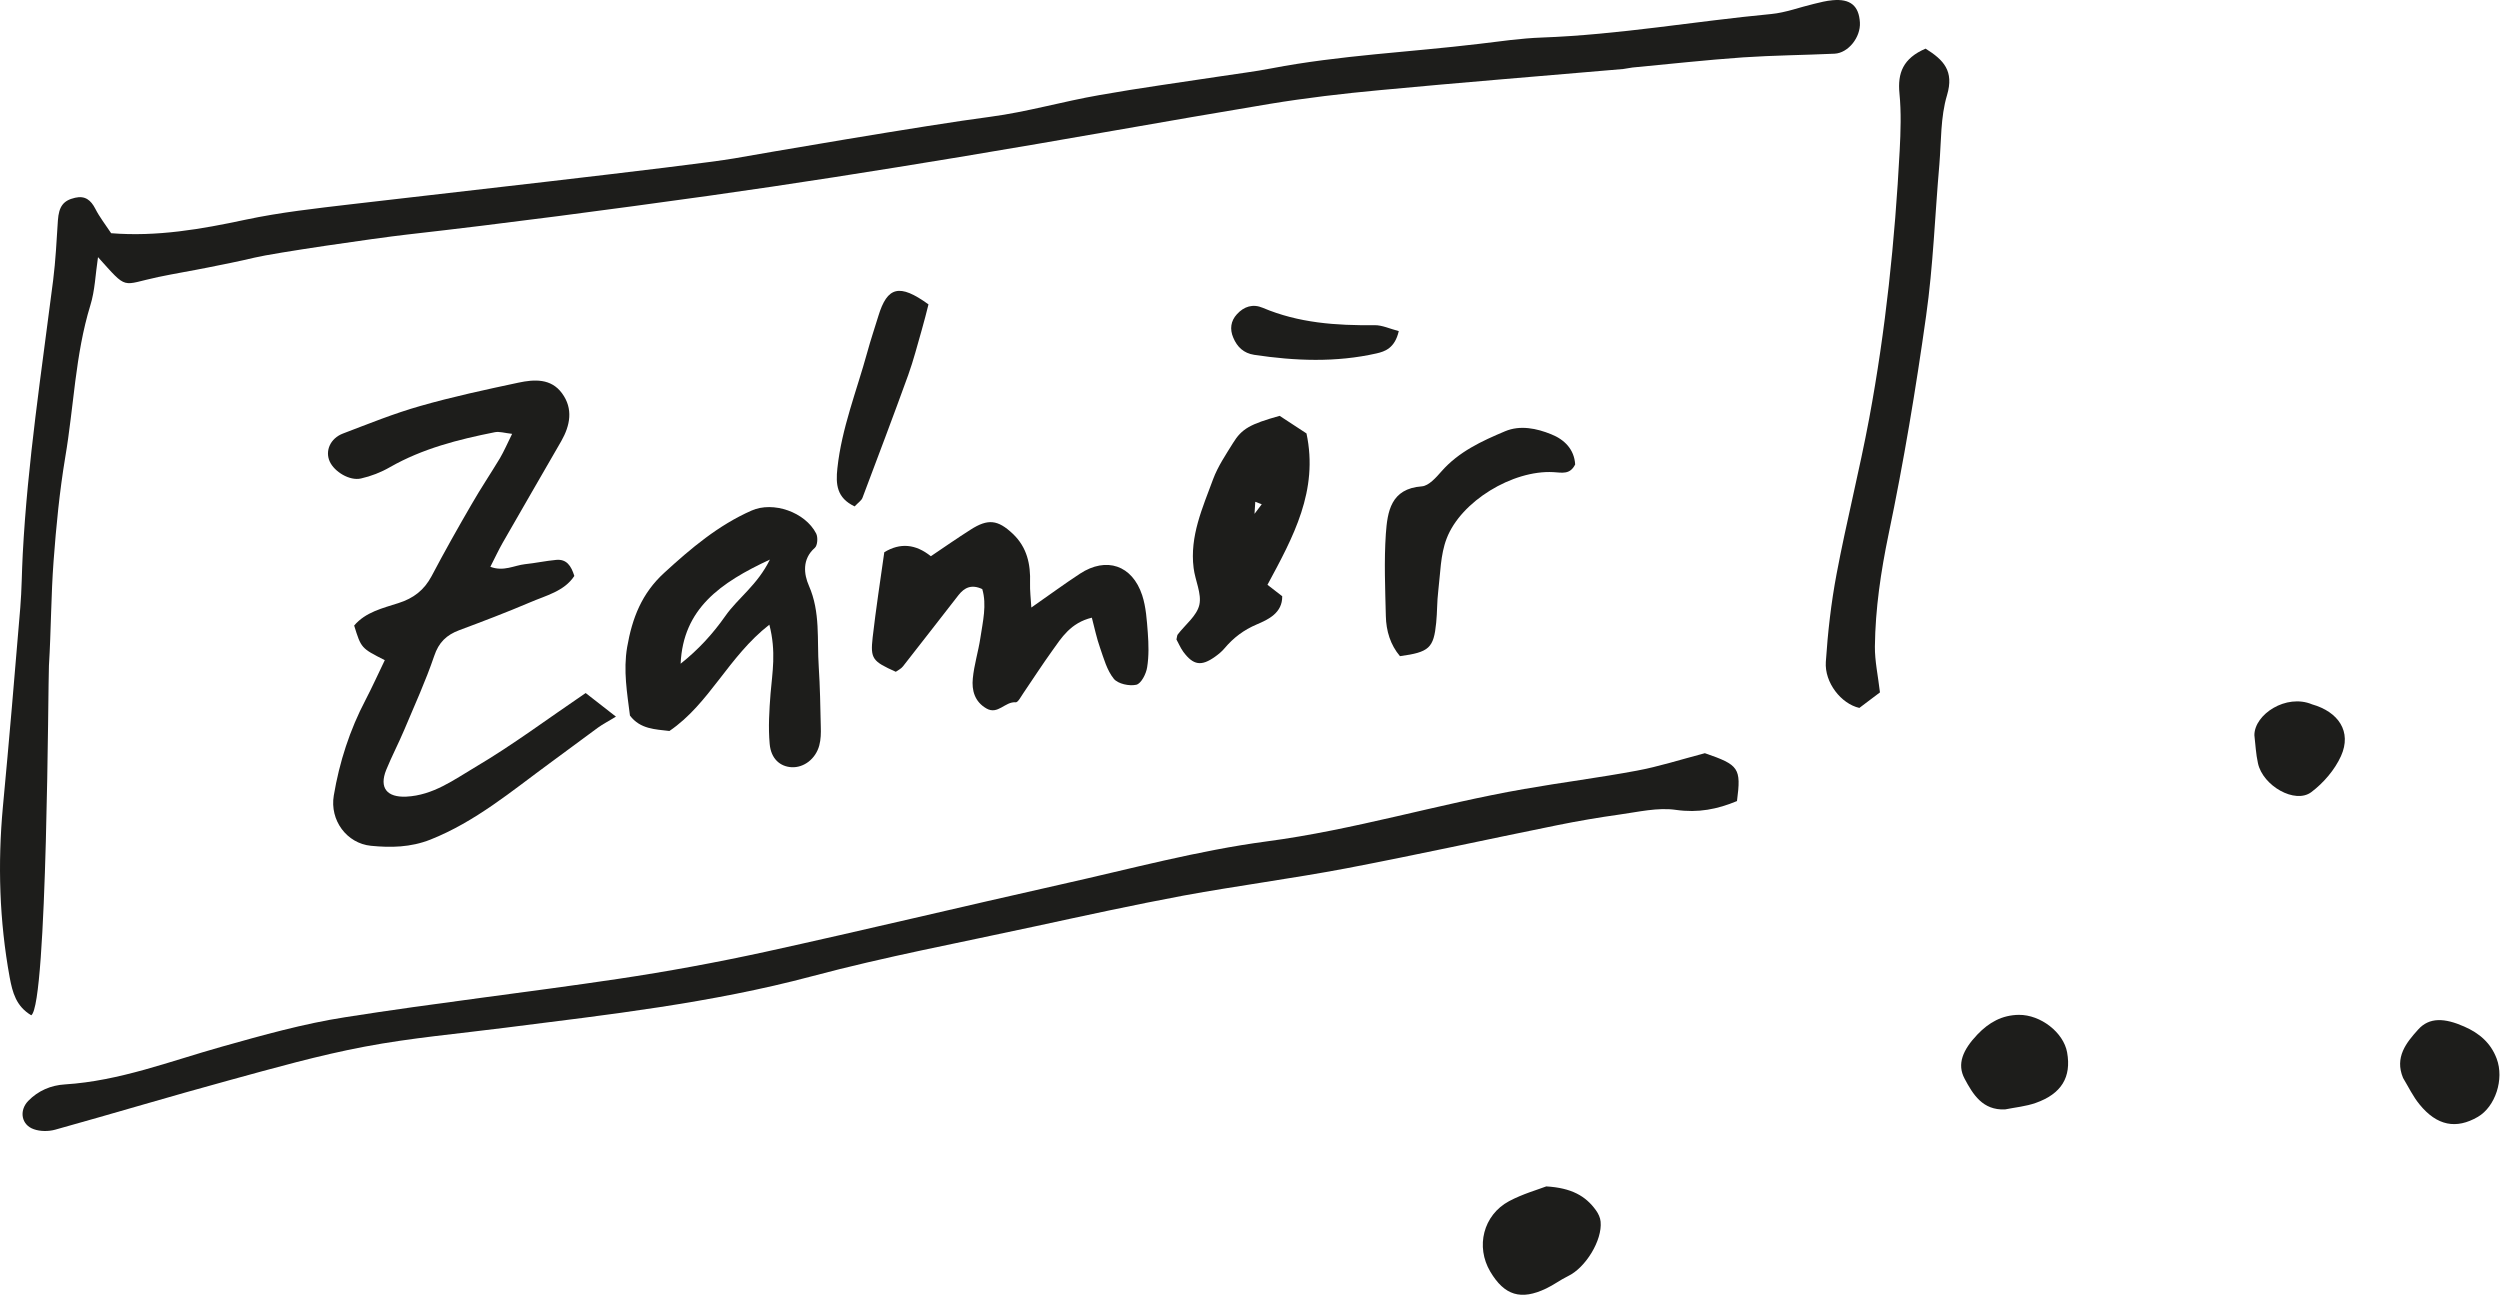
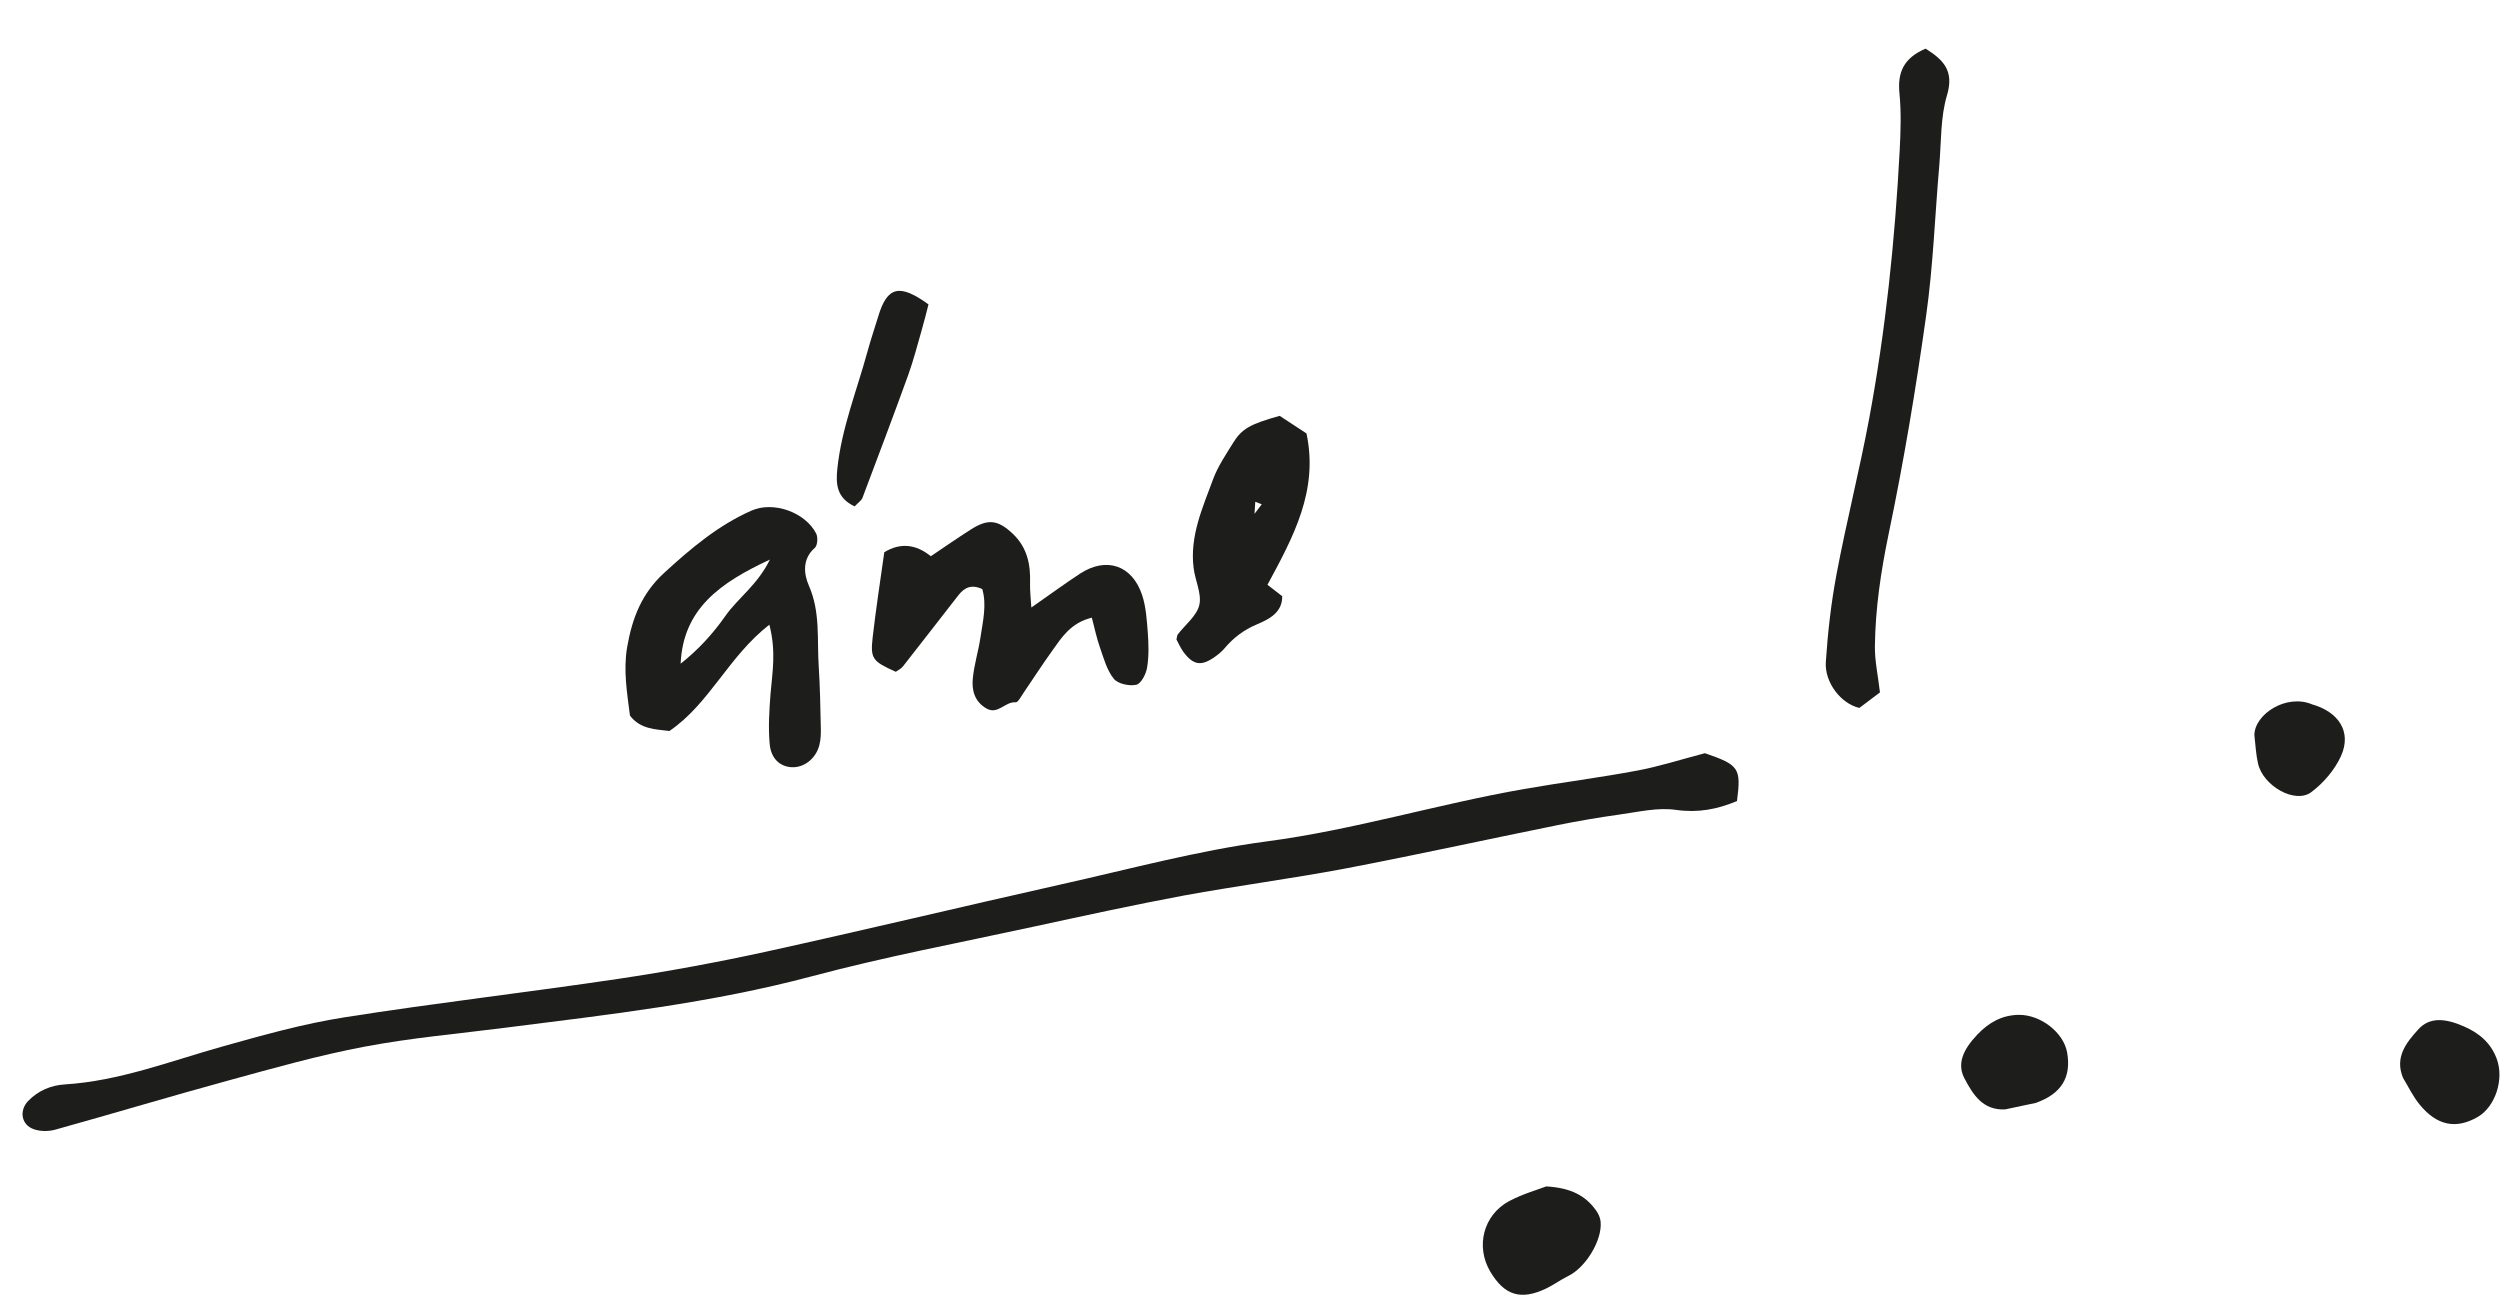
<svg xmlns="http://www.w3.org/2000/svg" width="155" height="81" viewBox="0 0 155 81" version="1.1" xml:space="preserve" style="fill-rule:evenodd;clip-rule:evenodd;stroke-linejoin:round;stroke-miterlimit:2;">
  <path d="M148.99,66.832c-0.535,-1.284 0.201,-2.186 0.936,-3.001c0.695,-0.776 1.651,-0.716 2.848,-0.188c0.956,0.415 1.658,1.03 2.019,1.992c0.481,1.277 -0.087,2.982 -1.164,3.61c-1.343,0.782 -2.54,0.555 -3.616,-0.769c-0.408,-0.494 -0.688,-1.089 -1.023,-1.644Z" style="fill:#1d1d1b;fill-rule:nonzero;" />
-   <path d="M6.076,15.943c-0.161,1.069 -0.187,2.065 -0.475,2.988c-0.942,3.075 -1.022,6.29 -1.557,9.425c-0.354,2.126 -0.562,4.278 -0.722,6.43c-0.161,2.153 -0.154,4.325 -0.288,6.484c-0.053,0.836 -0.093,20.99 -1.096,21.678c-0.942,-0.561 -1.163,-1.417 -1.337,-2.346c-0.641,-3.509 -0.748,-7.039 -0.421,-10.588c0.388,-4.111 0.735,-8.216 1.076,-12.326c0.094,-1.11 0.094,-2.233 0.154,-3.343c0.301,-5.695 1.17,-11.323 1.885,-16.972c0.154,-1.23 0.214,-2.466 0.294,-3.703c0.06,-0.862 0.328,-1.243 1.07,-1.41c0.615,-0.141 0.969,0.14 1.25,0.682c0.26,0.514 0.628,0.982 0.982,1.517c2.835,0.227 5.575,-0.247 8.323,-0.836c2.165,-0.461 4.378,-0.702 6.577,-0.962c3.255,-0.388 21.223,-2.4 23.73,-2.841c1.35,-0.241 11.918,-2.066 15.882,-2.58c2.273,-0.301 4.492,-0.95 6.758,-1.344c2.514,-0.448 5.054,-0.789 7.581,-1.176c1.028,-0.161 2.065,-0.281 3.088,-0.482c4.251,-0.815 8.576,-1.002 12.861,-1.517c1.297,-0.154 2.6,-0.348 3.91,-0.394c4.773,-0.174 9.479,-1.01 14.218,-1.458c0.896,-0.087 1.765,-0.421 2.641,-0.628c0.387,-0.094 0.768,-0.194 1.163,-0.227c1.103,-0.101 1.631,0.347 1.691,1.383c0.053,0.91 -0.722,1.892 -1.571,1.932c-1.892,0.087 -3.79,0.101 -5.675,0.228c-2.286,0.16 -4.566,0.414 -6.845,0.628c-0.194,0.02 -0.388,0.073 -0.582,0.093c-5.033,0.435 -10.066,0.836 -15.093,1.311c-2.293,0.213 -4.58,0.481 -6.845,0.855c-6.404,1.063 -12.788,2.233 -19.191,3.289c-5.181,0.856 -10.368,1.678 -15.568,2.406c-6.237,0.869 -12.48,1.698 -18.737,2.407c-1.932,0.22 -8.235,1.136 -9.439,1.43c-0.949,0.228 -1.911,0.415 -2.874,0.609c-1.023,0.207 -2.052,0.374 -3.075,0.588c-2.339,0.494 -1.858,0.862 -3.743,-1.23Z" style="fill:#1d1d1b;fill-rule:nonzero;" />
  <path d="M105.702,46.698c2.119,0.729 2.259,0.916 1.991,2.968c-1.216,0.508 -2.406,0.742 -3.776,0.548c-1.137,-0.167 -2.34,0.127 -3.51,0.288c-1.29,0.18 -2.58,0.401 -3.863,0.661c-4.359,0.883 -8.71,1.839 -13.076,2.674c-3.355,0.635 -6.744,1.076 -10.099,1.691c-3.082,0.575 -6.157,1.25 -9.225,1.912c-4.605,1.003 -9.252,1.872 -13.803,3.088c-6.244,1.665 -12.621,2.38 -18.998,3.189c-2.914,0.374 -5.855,0.628 -8.736,1.176c-2.835,0.535 -5.622,1.324 -8.403,2.086c-3.603,0.983 -7.179,2.059 -10.782,3.061c-0.408,0.114 -0.922,0.114 -1.317,-0.026c-0.782,-0.261 -0.936,-1.15 -0.361,-1.752c0.622,-0.641 1.411,-0.976 2.286,-1.029c3.383,-0.214 6.511,-1.437 9.726,-2.34c2.52,-0.708 5.054,-1.423 7.634,-1.824c5.635,-0.889 11.303,-1.538 16.945,-2.38c3.048,-0.455 6.09,-1.016 9.098,-1.671c6.15,-1.351 12.273,-2.821 18.409,-4.198c4.225,-0.943 8.428,-2.086 12.7,-2.654c5.414,-0.715 10.615,-2.319 15.963,-3.249c2.319,-0.407 4.659,-0.701 6.979,-1.136c1.337,-0.247 2.647,-0.668 4.218,-1.083Z" style="fill:#1d1d1b;fill-rule:nonzero;" />
-   <path d="M23.857,40.93c-1.464,-0.742 -1.464,-0.742 -1.899,-2.146c0.709,-0.836 1.765,-1.076 2.741,-1.391c0.949,-0.3 1.597,-0.808 2.059,-1.671c0.795,-1.51 1.631,-2.994 2.486,-4.465c0.555,-0.969 1.177,-1.892 1.752,-2.848c0.254,-0.434 0.454,-0.902 0.755,-1.51c-0.481,-0.054 -0.795,-0.161 -1.076,-0.101c-2.253,0.448 -4.472,1.01 -6.498,2.166c-0.554,0.321 -1.176,0.562 -1.798,0.702c-0.708,0.161 -1.651,-0.421 -1.938,-1.056c-0.294,-0.655 0.033,-1.43 0.822,-1.731c1.584,-0.602 3.162,-1.244 4.786,-1.705c2.005,-0.575 4.058,-1.016 6.096,-1.45c0.976,-0.208 2.019,-0.274 2.701,0.661c0.702,0.956 0.508,1.986 -0.047,2.962c-1.21,2.105 -2.433,4.204 -3.636,6.31c-0.254,0.448 -0.475,0.922 -0.762,1.484c0.822,0.314 1.477,-0.087 2.145,-0.161c0.649,-0.067 1.291,-0.207 1.939,-0.267c0.642,-0.06 0.929,0.368 1.123,0.996c-0.628,0.956 -1.758,1.21 -2.747,1.638c-1.444,0.615 -2.915,1.176 -4.385,1.724c-0.789,0.294 -1.277,0.756 -1.558,1.604c-0.528,1.551 -1.21,3.042 -1.845,4.553c-0.354,0.842 -0.782,1.657 -1.129,2.506c-0.448,1.117 0.046,1.712 1.243,1.658c1.671,-0.08 2.968,-1.056 4.291,-1.838c2.3,-1.357 4.459,-2.975 6.832,-4.586c0.528,0.408 1.116,0.869 1.878,1.464c-0.508,0.308 -0.829,0.475 -1.116,0.682c-0.996,0.729 -1.985,1.471 -2.981,2.199c-2.373,1.738 -4.619,3.637 -7.414,4.746c-1.223,0.481 -2.446,0.502 -3.676,0.381c-1.497,-0.147 -2.567,-1.577 -2.306,-3.121c0.347,-2.066 0.989,-4.058 1.972,-5.93c0.421,-0.808 0.795,-1.644 1.19,-2.459Z" style="fill:#1d1d1b;fill-rule:nonzero;" />
  <path d="M42.199,41.15c1.096,-0.869 1.992,-1.845 2.774,-2.961c0.782,-1.116 1.985,-1.912 2.761,-3.496c-3.082,1.437 -5.381,3.048 -5.535,6.457Zm5.501,-2.42c-2.547,1.986 -3.703,4.893 -6.196,6.591c-0.876,-0.107 -1.805,-0.107 -2.447,-0.956c-0.174,-1.397 -0.421,-2.78 -0.174,-4.244c0.315,-1.805 0.903,-3.336 2.313,-4.619c1.651,-1.511 3.336,-2.935 5.395,-3.844c1.35,-0.601 3.328,0.094 4.01,1.417c0.121,0.234 0.087,0.742 -0.08,0.889c-0.802,0.702 -0.682,1.638 -0.368,2.353c0.722,1.645 0.495,3.342 0.609,5.027c0.08,1.23 0.1,2.473 0.127,3.71c0.013,0.388 0.006,0.789 -0.094,1.163c-0.227,0.842 -0.962,1.39 -1.718,1.35c-0.702,-0.04 -1.276,-0.514 -1.357,-1.444c-0.093,-1.029 -0.026,-2.085 0.054,-3.121c0.107,-1.297 0.361,-2.587 -0.074,-4.272Z" style="fill:#1d1d1b;fill-rule:nonzero;" />
  <path d="M119.385,3.015c1.123,0.702 1.778,1.384 1.33,2.888c-0.408,1.357 -0.354,2.861 -0.475,4.298c-0.274,3.128 -0.381,6.277 -0.822,9.385c-0.635,4.532 -1.39,9.057 -2.326,13.536c-0.481,2.32 -0.822,4.619 -0.849,6.965c-0.007,0.903 0.194,1.805 0.314,2.841c-0.394,0.301 -0.849,0.642 -1.277,0.963c-1.123,-0.254 -2.165,-1.564 -2.079,-2.855c0.121,-1.824 0.328,-3.663 0.669,-5.461c0.608,-3.222 1.417,-6.404 2.019,-9.625c1.022,-5.495 1.597,-11.043 1.891,-16.618c0.061,-1.177 0.101,-2.366 -0.013,-3.53c-0.127,-1.276 0.221,-2.185 1.618,-2.787Z" style="fill:#1d1d1b;fill-rule:nonzero;" />
  <path d="M63.943,37.667c1.129,-0.788 2.059,-1.47 3.015,-2.098c1.637,-1.07 3.242,-0.529 3.857,1.336c0.241,0.736 0.287,1.545 0.348,2.32c0.053,0.715 0.073,1.45 -0.04,2.146c-0.06,0.407 -0.369,1.009 -0.669,1.083c-0.428,0.1 -1.143,-0.054 -1.397,-0.368c-0.428,-0.528 -0.622,-1.257 -0.855,-1.925c-0.208,-0.588 -0.335,-1.203 -0.508,-1.865c-1.317,0.321 -1.872,1.23 -2.467,2.065c-0.615,0.856 -1.183,1.738 -1.771,2.601c-0.147,0.213 -0.341,0.595 -0.482,0.581c-0.661,-0.06 -1.103,0.796 -1.818,0.381c-0.729,-0.421 -0.916,-1.123 -0.842,-1.858c0.079,-0.842 0.341,-1.665 0.468,-2.507c0.153,-1.023 0.408,-2.052 0.119,-3.035c-0.681,-0.32 -1.115,-0.08 -1.47,0.368c-1.149,1.471 -2.292,2.955 -3.449,4.425c-0.113,0.147 -0.3,0.234 -0.442,0.334c-1.443,-0.648 -1.583,-0.802 -1.436,-2.125c0.201,-1.745 0.467,-3.483 0.722,-5.288c0.989,-0.601 1.945,-0.508 2.887,0.248c0.835,-0.562 1.638,-1.123 2.461,-1.645c1.082,-0.695 1.691,-0.621 2.62,0.254c0.882,0.836 1.109,1.885 1.069,3.048c-0.013,0.475 0.046,0.956 0.08,1.524Z" style="fill:#1d1d1b;fill-rule:nonzero;" />
  <path d="M78.228,31.264c-0.133,-0.047 -0.268,-0.101 -0.401,-0.154c-0.02,0.247 -0.034,0.501 -0.047,0.749c0.148,-0.194 0.301,-0.395 0.448,-0.595Zm1.11,-5.482c0.621,0.408 1.17,0.762 1.664,1.09c0.756,3.549 -0.822,6.424 -2.419,9.385c0.28,0.221 0.574,0.441 0.915,0.709c0.014,1.036 -0.863,1.443 -1.57,1.744c-0.823,0.348 -1.451,0.829 -2.006,1.484c-0.167,0.201 -0.374,0.368 -0.588,0.522c-0.849,0.608 -1.35,0.534 -1.972,-0.308c-0.187,-0.261 -0.307,-0.561 -0.422,-0.762c0.041,-0.18 0.041,-0.254 0.074,-0.301c0.468,-0.615 1.184,-1.156 1.344,-1.838c0.16,-0.695 -0.261,-1.517 -0.354,-2.293c-0.248,-1.972 0.555,-3.73 1.21,-5.508c0.294,-0.789 0.782,-1.51 1.229,-2.232c0.549,-0.896 1.063,-1.177 2.895,-1.692Z" style="fill:#1d1d1b;fill-rule:nonzero;" />
-   <path d="M97.66,28.797c-0.321,0.642 -0.802,0.508 -1.357,0.475c-2.52,-0.134 -5.728,1.805 -6.611,4.117c-0.388,1.003 -0.388,2.166 -0.521,3.262c-0.08,0.649 -0.06,1.304 -0.127,1.952c-0.154,1.578 -0.435,1.832 -2.246,2.079c-0.595,-0.702 -0.856,-1.564 -0.876,-2.486c-0.04,-1.698 -0.114,-3.41 0,-5.094c0.1,-1.377 0.301,-2.808 2.233,-2.948c0.428,-0.033 0.875,-0.541 1.21,-0.922c1.076,-1.23 2.506,-1.885 3.95,-2.494c0.936,-0.394 1.959,-0.18 2.861,0.187c0.809,0.321 1.431,0.93 1.484,1.872Z" style="fill:#1d1d1b;fill-rule:nonzero;" />
  <path d="M95.869,73.557c1.557,0.093 2.44,0.588 3.081,1.483c0.147,0.201 0.268,0.462 0.288,0.702c0.113,1.157 -0.936,2.861 -2.019,3.376c-0.468,0.227 -0.889,0.548 -1.357,0.769c-1.564,0.748 -2.587,0.434 -3.463,-1.043c-0.922,-1.551 -0.441,-3.509 1.164,-4.372c0.842,-0.448 1.784,-0.715 2.306,-0.915Z" style="fill:#1d1d1b;fill-rule:nonzero;" />
  <path d="M52.988,31.397c-1.117,-0.528 -1.177,-1.37 -1.07,-2.366c0.267,-2.487 1.197,-4.799 1.852,-7.186c0.207,-0.762 0.46,-1.504 0.688,-2.252c0.555,-1.825 1.304,-2.026 3.108,-0.722c-0.127,0.494 -0.26,1.049 -0.421,1.597c-0.268,0.929 -0.508,1.872 -0.835,2.781c-0.923,2.554 -1.885,5.087 -2.841,7.627c-0.067,0.16 -0.254,0.281 -0.481,0.521Z" style="fill:#1d1d1b;fill-rule:nonzero;" />
-   <path d="M124.311,68.784c-1.39,0.06 -1.985,-0.929 -2.506,-1.905c-0.488,-0.909 -0.107,-1.792 0.795,-2.741c0.722,-0.755 1.531,-1.203 2.567,-1.217c1.357,-0.013 2.774,1.097 2.994,2.327c0.274,1.53 -0.347,2.573 -1.951,3.135c-0.609,0.214 -1.264,0.274 -1.899,0.401Z" style="fill:#1d1d1b;fill-rule:nonzero;" />
+   <path d="M124.311,68.784c-1.39,0.06 -1.985,-0.929 -2.506,-1.905c-0.488,-0.909 -0.107,-1.792 0.795,-2.741c0.722,-0.755 1.531,-1.203 2.567,-1.217c1.357,-0.013 2.774,1.097 2.994,2.327c0.274,1.53 -0.347,2.573 -1.951,3.135Z" style="fill:#1d1d1b;fill-rule:nonzero;" />
  <path d="M139.772,45.582c0,-1.29 1.972,-2.587 3.577,-1.912c1.624,0.461 2.48,1.685 1.791,3.209c-0.388,0.855 -1.083,1.664 -1.838,2.232c-1.003,0.756 -3.008,-0.387 -3.309,-1.791c-0.127,-0.568 -0.154,-1.157 -0.221,-1.738Z" style="fill:#1d1d1b;fill-rule:nonzero;" />
-   <path d="M86.724,20.528c-0.24,1.05 -0.849,1.264 -1.383,1.384c-2.514,0.568 -5.048,0.468 -7.581,0.087c-0.655,-0.1 -1.056,-0.488 -1.297,-1.063c-0.227,-0.528 -0.16,-1.036 0.228,-1.457c0.44,-0.481 0.989,-0.655 1.603,-0.394c2.22,0.942 4.553,1.103 6.926,1.076c0.475,-0.007 0.956,0.227 1.504,0.367Z" style="fill:#1d1d1b;fill-rule:nonzero;" />
</svg>